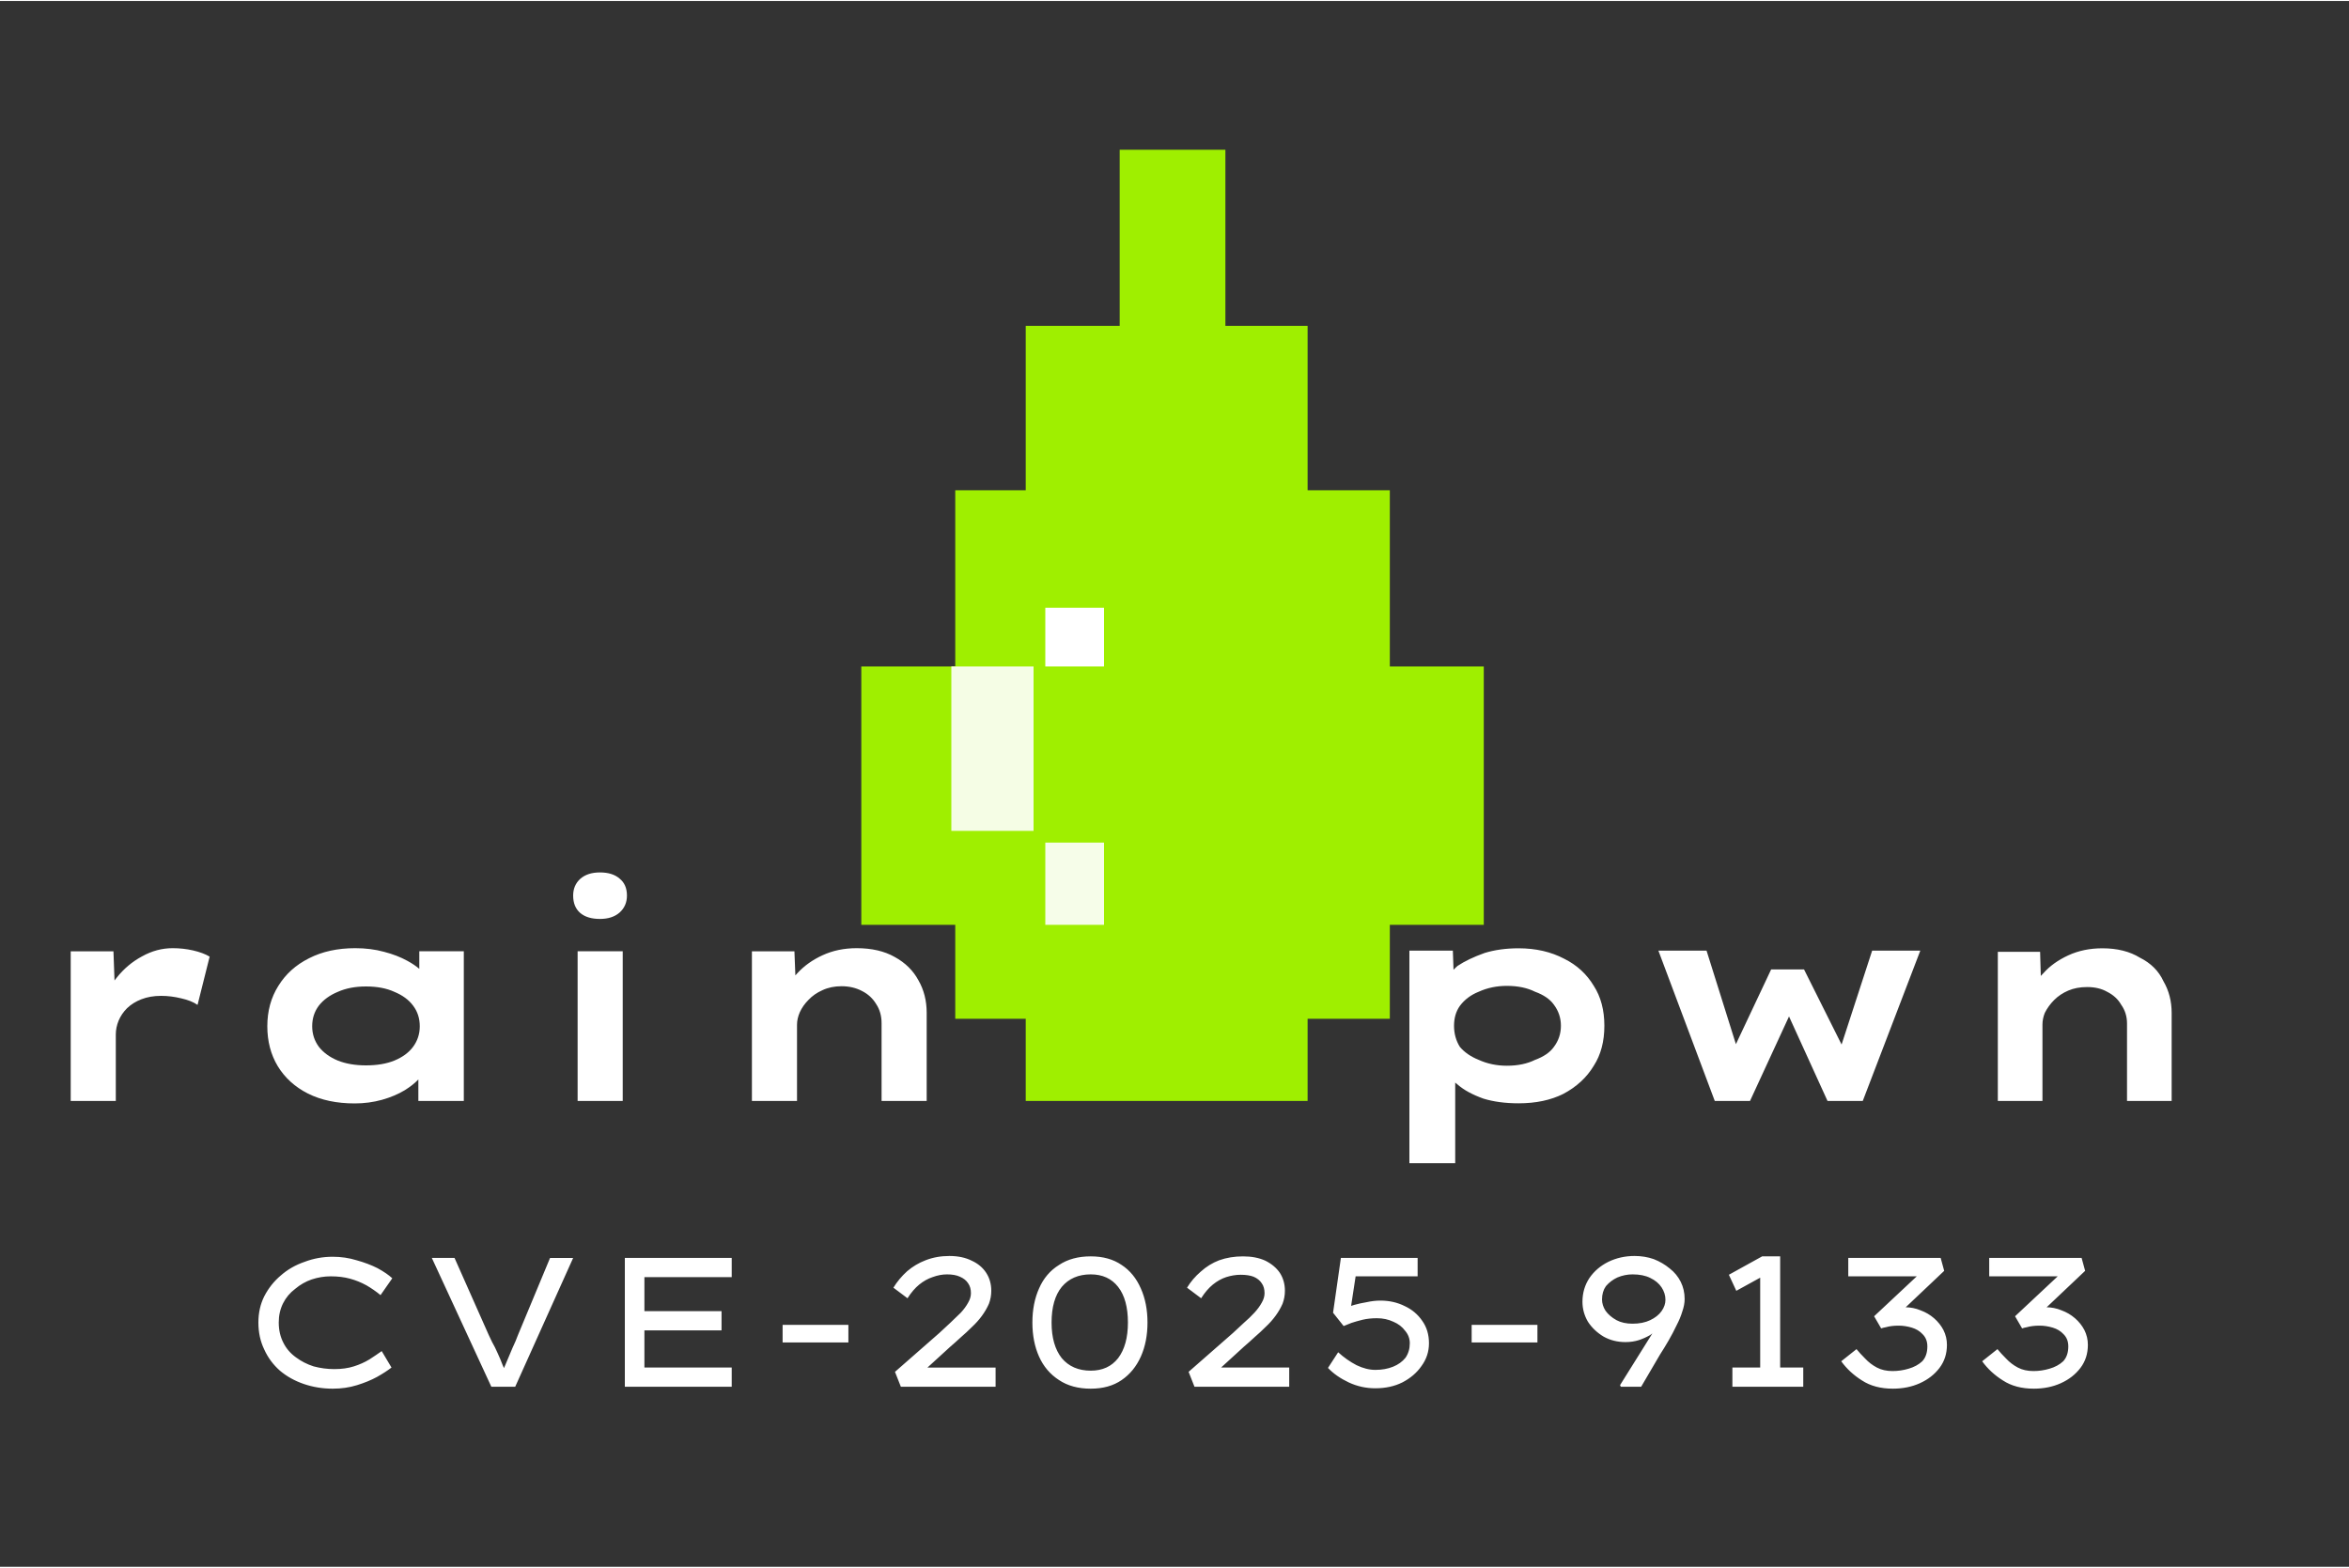
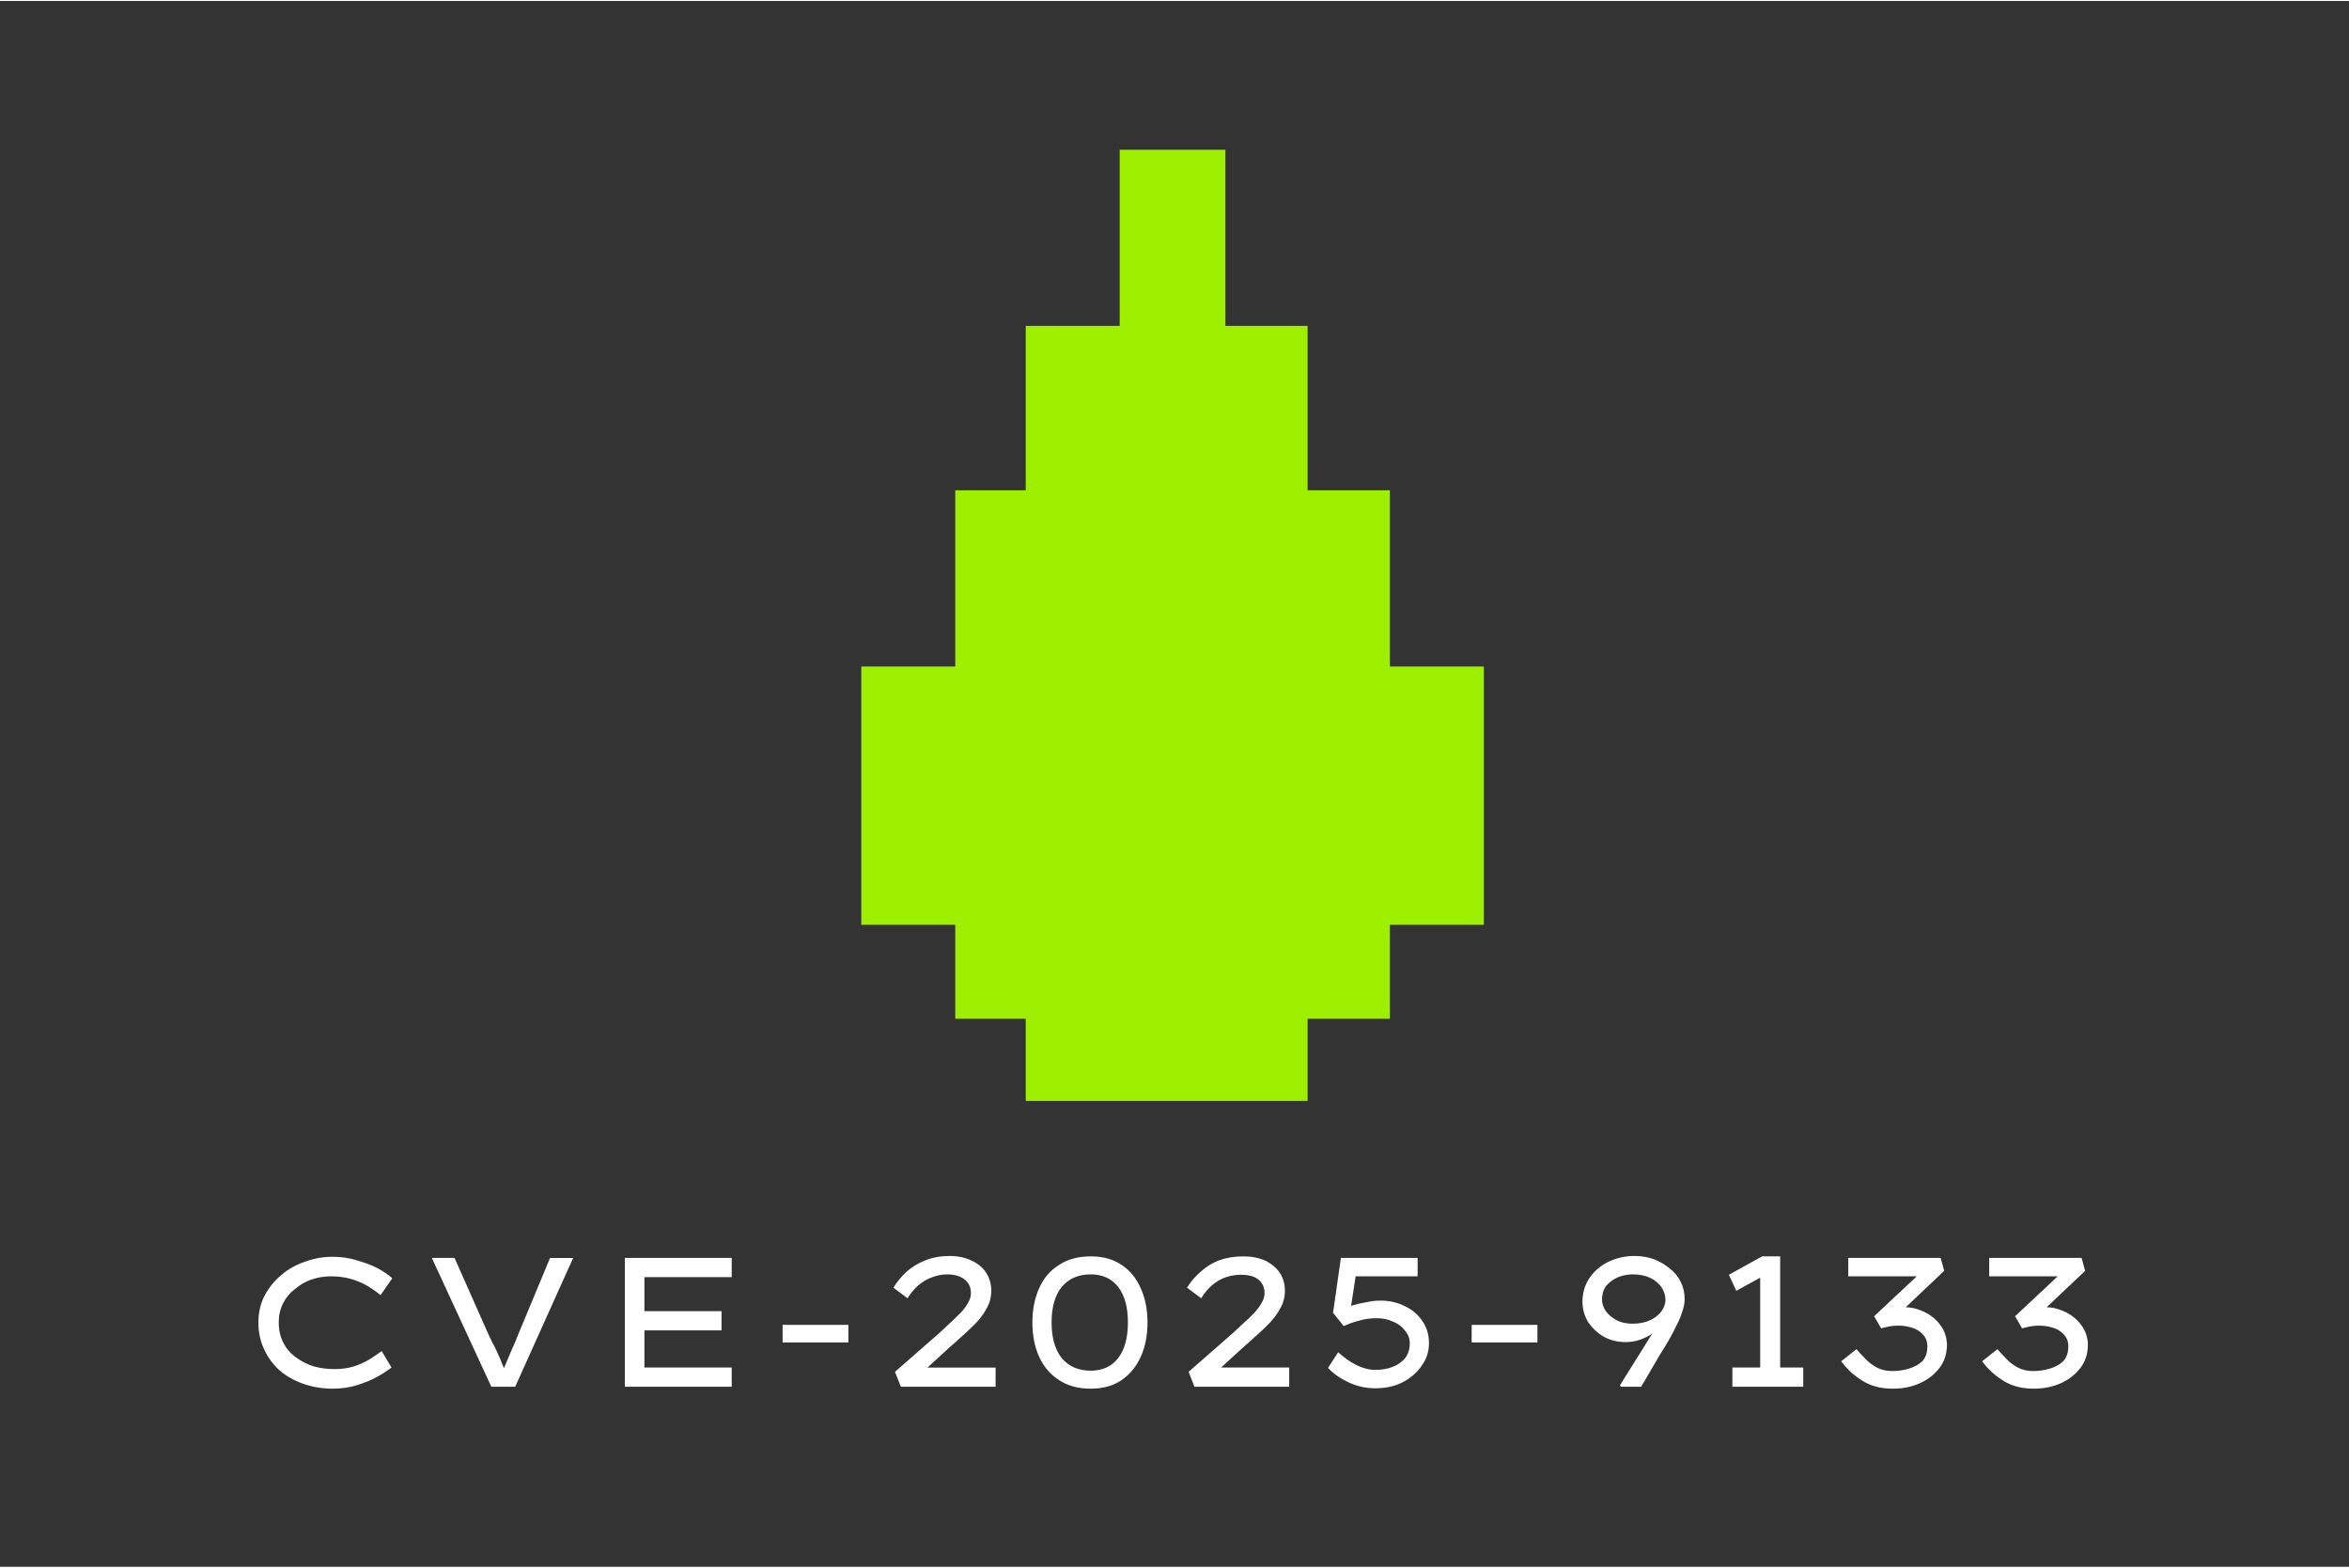
<svg xmlns="http://www.w3.org/2000/svg" version="1.2" viewBox="0 0 600 400" width="400" height="267">
  <rect x="0" y="0" width="600" height="400" fill="#333333" stroke="none" />
  <style>
		.s0 { fill: #9fef00 } 
		.s1 { fill: #f5fde5 } 
		.s2 { fill: #f6fde9 } 
		.s3 { fill: #ffffff } 
	</style>
  <path class="s0" d="m286 38c8.91 0 17.82 0 27 0 0 14.85 0 29.7 0 45 6.93 0 13.86 0 21 0 0 13.86 0 27.72 0 42 6.93 0 13.86 0 21 0 0 14.85 0 29.7 0 45 7.92 0 15.84 0 24 0 0 21.78 0 43.56 0 66-7.92 0-15.84 0-24 0 0 7.92 0 15.84 0 24-6.93 0-13.86 0-21 0 0 6.93 0 13.86 0 21-23.76 0-47.52 0-72 0 0-6.93 0-13.86 0-21q-8.85 0-18 0c0-7.92 0-15.84 0-24-7.92 0-15.84 0-24 0 0-21.78 0-43.56 0-66 7.92 0 15.84 0 24 0 0-14.85 0-29.7 0-45q8.85 0 18 0c0-13.86 0-27.72 0-42 7.92 0 15.84 0 24 0 0-14.85 0-29.7 0-45z" />
-   <path class="s1" d="m243 170c6.93 0 13.86 0 21 0 0 13.86 0 27.72 0 42-6.93 0-13.86 0-21 0 0-13.86 0-27.72 0-42z" />
-   <path class="s2" d="m267 215q7.38 0 15 0c0 6.93 0 13.86 0 21q-7.38 0-15 0c0-6.93 0-13.86 0-21z" />
  <path id="CVE-2025-9133" class="s3" aria-label="CVE-2025-9133" d="m85 354.5q-3.9 0-7.4-1.2-3.5-1.2-6.1-3.4-2.6-2.3-4-5.4-1.5-3.1-1.5-6.9 0-3.7 1.5-6.7 1.6-3.1 4.2-5.3 2.6-2.3 6.1-3.5 3.4-1.3 7.2-1.3 3.2 0 6.1 0.9 2.9 0.8 5.3 2 2.4 1.3 3.8 2.6l-3 4.3q-1.7-1.4-3.6-2.5-2-1.1-4.2-1.7-2.2-0.6-4.9-0.6-2.5 0-4.9 0.8-2.3 0.8-4.2 2.4-2 1.5-3.1 3.7-1.1 2.2-1.1 4.9 0 2.9 1.2 5.2 1.1 2.2 3.2 3.7 2 1.5 4.5 2.3 2.6 0.7 5.3 0.7 2.8 0 5-0.7 2.2-0.7 4-1.8 1.7-1.1 3.1-2.1l2.5 4.2q-1.4 1.1-3.7 2.4-2.2 1.2-5.1 2.1-2.9 0.9-6.2 0.9zm46.6-0.5h-6.1l-15.2-32.9h5.8l8.7 19.6q0.3 0.7 0.9 1.9 0.7 1.2 1.4 2.8 0.7 1.5 1.3 3.1 0.7 1.5 1.1 2.6l-1.6 0.1q0.6-1.4 1.4-3.3 0.8-1.9 1.6-3.8 0.9-1.9 1.4-3.3l8.2-19.7h5.9zm55.3 0h-27.3v-32.9h27.3v4.9h-22.3v23.1h22.3zm-2.6-14.4h-22v-4.9h22zm32.4 3.1h-16.8v-4.5h16.8zm37.6 11.3h-24.2l-1.5-3.8 11.3-9.9q1.4-1.3 2.8-2.6 1.5-1.4 2.7-2.6 1.2-1.3 1.9-2.6 0.7-1.2 0.7-2.4 0-1.5-0.7-2.5-0.7-1.1-2.1-1.7-1.3-0.6-3.3-0.6-1.8 0-3.7 0.7-1.8 0.6-3.4 1.9-1.6 1.3-3 3.5l-3.6-2.7q1.4-2.3 3.5-4.2 2.1-1.8 4.7-2.8 2.8-1.1 6.1-1.1 3.3 0 5.7 1.2 2.4 1.1 3.7 3.1 1.3 2 1.3 4.6 0 1.7-0.6 3.3-0.7 1.6-1.8 3.1-1.1 1.5-2.5 2.8-1.4 1.4-2.8 2.6-1.4 1.3-2.8 2.5l-8.1 7.4-0.7-2.1h20.4zm24.3 0.5q-4.8 0-8.1-2.2-3.4-2.2-5.1-6-1.7-3.8-1.7-8.7 0-4.9 1.7-8.7 1.7-3.9 5.1-6 3.3-2.2 8.1-2.2 4.7 0 7.9 2.2 3.2 2.1 4.9 6 1.7 3.8 1.7 8.7 0 4.9-1.7 8.7-1.7 3.8-4.9 6-3.2 2.2-7.9 2.2zm0-4.6q4.5 0 7-3.2 2.5-3.3 2.5-9.1 0-5.9-2.5-9.1-2.5-3.2-7-3.2-4.7 0-7.4 3.2-2.6 3.2-2.6 9.1 0 5.8 2.6 9.1 2.7 3.2 7.4 3.2zm50.7 4.1h-24.2l-1.5-3.8 11.3-9.9q1.4-1.3 2.8-2.6 1.5-1.3 2.7-2.6 1.2-1.3 1.9-2.6 0.7-1.2 0.7-2.4 0-1.5-0.7-2.5-0.7-1.1-2.1-1.7-1.3-0.5-3.3-0.5-1.8 0-3.7 0.6-1.8 0.6-3.4 1.9-1.6 1.3-3 3.5l-3.6-2.7q1.4-2.3 3.5-4.1 2.1-1.9 4.7-2.9 2.8-1 6.1-1 3.3 0 5.7 1.1 2.4 1.2 3.7 3.1 1.3 2 1.3 4.6 0 1.7-0.6 3.3-0.7 1.6-1.8 3.1-1.1 1.5-2.5 2.8-1.4 1.4-2.8 2.6-1.4 1.3-2.8 2.5l-8.1 7.4-0.7-2.1h20.4zm22 0.4q-3.6 0-6.8-1.5-3.2-1.5-5.3-3.7l2.6-4q2.2 2 4.7 3.3 2.5 1.2 4.8 1.2 2.5 0 4.5-0.8 2-0.8 3.2-2.3 1.1-1.6 1.1-3.7 0-1.8-1.2-3.2-1.1-1.5-3-2.3-1.9-0.9-4.2-0.9-2 0-3.7 0.4-1.6 0.4-2.8 0.8-1.2 0.5-2 0.8l-2.7-3.4 2-14h19.6v4.7h-16.4l0.7-0.9-1.6 10.5-0.9-1.4q0.6-0.5 2-0.9 1.4-0.4 3.2-0.7 1.8-0.4 3.5-0.4 3.4 0 6.2 1.4 2.8 1.3 4.5 3.8 1.7 2.4 1.7 5.7 0 3.2-1.9 5.8-1.8 2.6-4.9 4.2-3 1.5-6.9 1.5zm41.4-11.7h-16.8v-4.5h16.8zm26.5 11.3h-5.2l-0.2-0.4 13-20.8-0.3 3.4q-1.2 1.3-2.4 2.5-1.3 1.2-2.6 2.1-1.4 0.8-2.9 1.3-1.6 0.5-3.4 0.5-3.1 0-5.6-1.4-2.5-1.5-4-3.8-1.4-2.4-1.4-5.1 0-3.4 1.8-6.1 1.8-2.6 4.8-4.1 3.1-1.5 6.7-1.5 2.6 0 4.9 0.8 2.3 0.9 4.1 2.4 1.8 1.4 2.8 3.4 1 2 1 4.4 0 1.5-0.6 3.2-0.5 1.7-1.5 3.6-0.9 1.9-2 3.8-1.1 1.9-2.2 3.6zm-2.2-16.1q2.6 0 4.5-0.9 1.9-0.9 2.9-2.3 1-1.4 1-2.9 0-1.7-1-3.2-1-1.5-2.9-2.4-1.8-0.9-4.5-0.9-2 0-3.9 0.8-1.7 0.8-2.9 2.2-1 1.4-1 3.4 0 1.5 0.9 2.9 1 1.4 2.8 2.4 1.7 0.9 4.1 0.9zm37.7 13.8h-5.1v-26.7l1.9 0.1-8 4.4-1.9-4.1 8.5-4.7h4.6zm5.9 2.3h-18.1v-4.9h18.1zm22.9 0.5q-4.7 0-7.9-2.1-3.2-2-5.3-4.9l3.9-3.1q0.9 1.1 2.2 2.4 1.3 1.4 3 2.3 1.7 0.9 4 0.9 2.1 0 4.1-0.6 2.1-0.6 3.5-1.9 1.3-1.4 1.3-3.8 0-1.9-1.2-3.1-1.1-1.2-2.8-1.7-1.7-0.5-3.3-0.5-1 0-1.8 0.1-0.8 0.1-1.5 0.3-0.6 0.1-1.2 0.3l-1.8-3.1 12.5-11.7-0.4 1.5h-18.7v-4.7h23.6l0.9 3.3-13.1 12.4-1.2-2.6q0.6-0.2 1.8-0.3 1.3-0.2 2.5-0.2 2.1 0 4 0.8 1.9 0.7 3.4 2 1.5 1.3 2.4 3 0.9 1.8 0.9 3.8 0 3.4-1.9 5.9-1.9 2.5-5 3.9-3.1 1.4-6.9 1.4zm36 0q-4.7 0-7.9-2.1-3.2-2-5.3-4.9l3.9-3.1q0.9 1.1 2.2 2.4 1.3 1.4 3 2.3 1.7 0.9 4 0.9 2.1 0 4.1-0.6 2.1-0.6 3.5-1.9 1.3-1.4 1.3-3.8 0-1.9-1.2-3.1-1.1-1.2-2.8-1.7-1.7-0.5-3.3-0.5-1 0-1.8 0.1-0.8 0.1-1.5 0.3-0.6 0.1-1.2 0.3l-1.8-3.1 12.5-11.7-0.4 1.5h-18.7v-4.7h23.6l0.9 3.3-13.1 12.4-1.2-2.6q0.6-0.2 1.8-0.3 1.3-0.2 2.5-0.2 2.1 0 4 0.8 1.9 0.7 3.4 2 1.5 1.3 2.4 3 0.9 1.8 0.9 3.8 0 3.4-1.9 5.9-1.9 2.5-5 3.9-3.1 1.4-6.9 1.4z" />
-   <path class="s3" d="m267 155q7.38 0 15 0 0 7.38 0 15-7.38 0-15 0 0-7.38 0-15z" />
-   <path id="rain" fill-rule="evenodd" class="s3" d="m29.58 281h-11.52v-38.22h10.92l0.27 7.44q0.27-0.36 0.54-0.69 2.73-3.45 6.48-5.46 3.75-2.1 7.83-2.1 2.67 0 5.19 0.57 2.61 0.6 4.26 1.59l-3.09 12.33q-1.53-1.08-4.2-1.68-2.58-0.63-5.1-0.63-2.82 0-5.04 0.87-2.16 0.84-3.66 2.28-1.44 1.44-2.16 3.18-0.72 1.74-0.72 3.54zm61.02 0.63q-6.9 0-11.94-2.52-4.98-2.52-7.71-6.99-2.67-4.44-2.67-10.2 0-5.85 2.82-10.32 2.79-4.53 7.83-7.05 5.04-2.58 11.82-2.58 3.96 0 7.35 0.93 3.36 0.87 5.97 2.31 1.77 0.96 3.03 2.04v-4.5h11.37v38.25h-11.61v-5.49q-1.38 1.44-3.45 2.73-2.52 1.53-5.82 2.46-3.33 0.93-6.99 0.93zm2.88-9.72q4.26 0 7.26-1.23 3.12-1.29 4.77-3.51 1.71-2.31 1.71-5.25 0-3.03-1.71-5.28-1.65-2.22-4.77-3.51-3-1.38-7.26-1.38-4.11 0-7.2 1.38-3.09 1.29-4.83 3.51-1.71 2.25-1.71 5.28 0 2.94 1.71 5.25 1.74 2.22 4.83 3.51 3.09 1.23 7.2 1.23zm65.58 9.09h-11.52v-38.25h11.52zm-5.82-46.5q-3.24 0-5.04-1.53-1.8-1.56-1.8-4.44 0-2.61 1.8-4.26 1.86-1.65 5.04-1.65 3.24 0 5.04 1.59 1.86 1.5 1.86 4.32 0 2.64-1.86 4.32-1.86 1.65-5.04 1.65zm38.82 46.5v-38.22h10.86l0.24 6.15q0.27-0.3 0.54-0.6 2.61-2.82 6.42-4.56 3.9-1.8 8.7-1.8 5.76 0 9.72 2.25 4.05 2.22 6.06 5.97 2.1 3.66 2.1 8.28v22.53h-11.52v-19.86q0-2.82-1.38-4.89-1.29-2.16-3.6-3.33-2.31-1.23-5.25-1.23-2.73 0-4.89 1.02-2.1 0.93-3.54 2.46-1.44 1.44-2.22 3.15-0.72 1.65-0.72 3.18v19.5c-1.92 0-9.12 0-10.08 0q-1.44 0-1.44 0z" />
-   <path id="pwn" class="s3" d="m371.7 296.9h-11.7v-54.3h11.1l0.3 8.7-2.1-0.6q0.6-2.1 3-4.2 2.7-1.8 6.9-3.3 3.9-1.2 8.7-1.2 6.6 0 11.7 2.7 4.8 2.4 7.5 6.9 2.7 4.2 2.7 10.2 0 6-2.7 10.2-2.7 4.5-7.8 7.2-4.8 2.4-11.4 2.4-5.1 0-9-1.2-4.2-1.5-6.6-3.6-2.7-2.1-3.3-4.2l2.7-0.9zm13.2-24.9q4.2 0 7.2-1.5 3.3-1.2 4.8-3.3 1.8-2.4 1.8-5.4 0-3-1.8-5.4-1.5-2.1-4.8-3.3-3-1.5-7.2-1.5-3.9 0-7.2 1.5-3 1.2-4.8 3.6-1.5 2.1-1.5 5.1 0 3 1.5 5.4 1.8 2.1 4.8 3.3 3.3 1.5 7.2 1.5zm62.1 9h-9l-14.4-38.4h12.3l8.1 25.8h-1.5l9.9-21h8.4l10.5 21h-1.5l8.4-25.8h12.3l-14.7 38.4h-9l-12.3-27 5.1-0.3zm63.3 0v-38.1h10.8l0.3 10.5-3.3 0.9q1.2-3.3 3.9-6 2.4-2.7 6.3-4.5 3.9-1.8 8.7-1.8 5.7 0 9.6 2.4 4.2 2.1 6 6 2.1 3.6 2.1 8.1v22.5h-11.4v-19.8q0-2.7-1.5-4.8-1.2-2.1-3.6-3.3-2.1-1.2-5.1-1.2-2.7 0-4.8 0.9-2.1 0.9-3.6 2.4-1.5 1.5-2.4 3.3-0.6 1.5-0.6 3v19.5h-5.7q-3 0-4.5 0-1.2 0-1.2 0z" />
</svg>